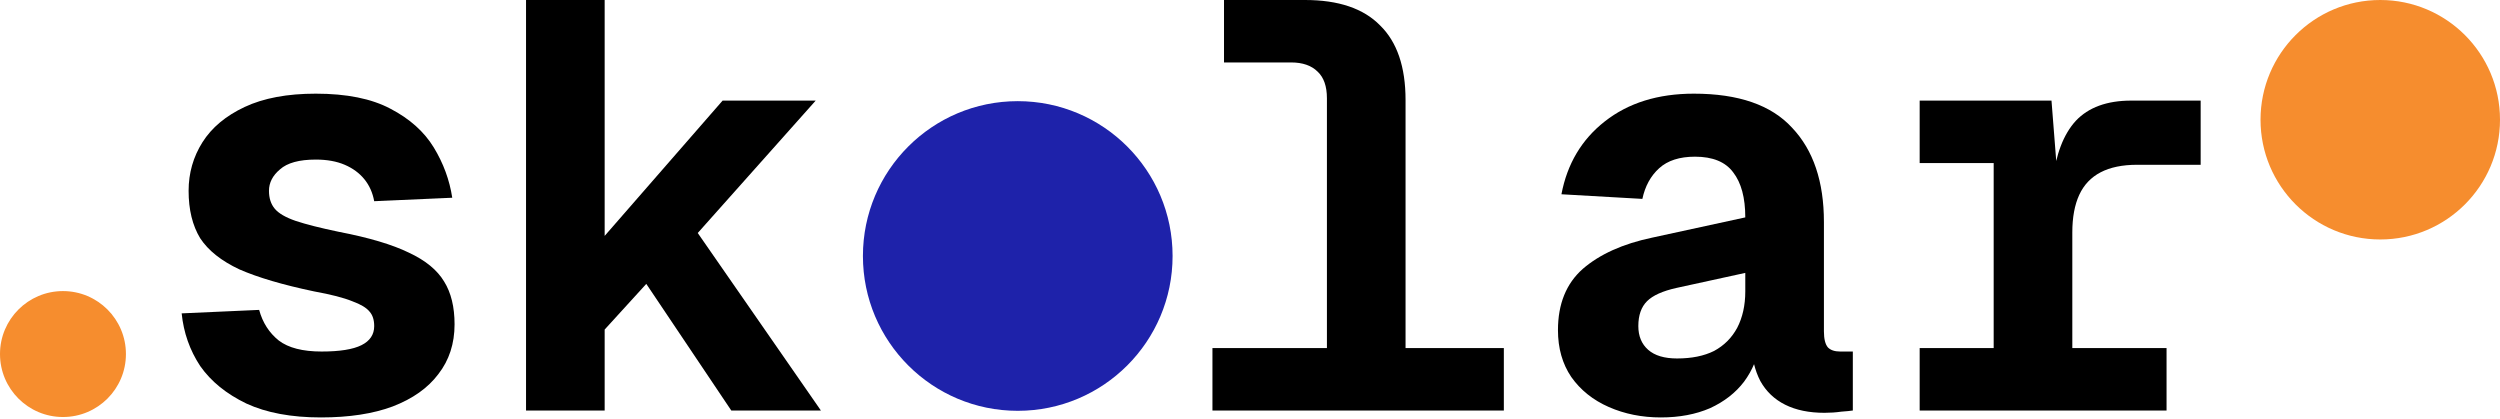
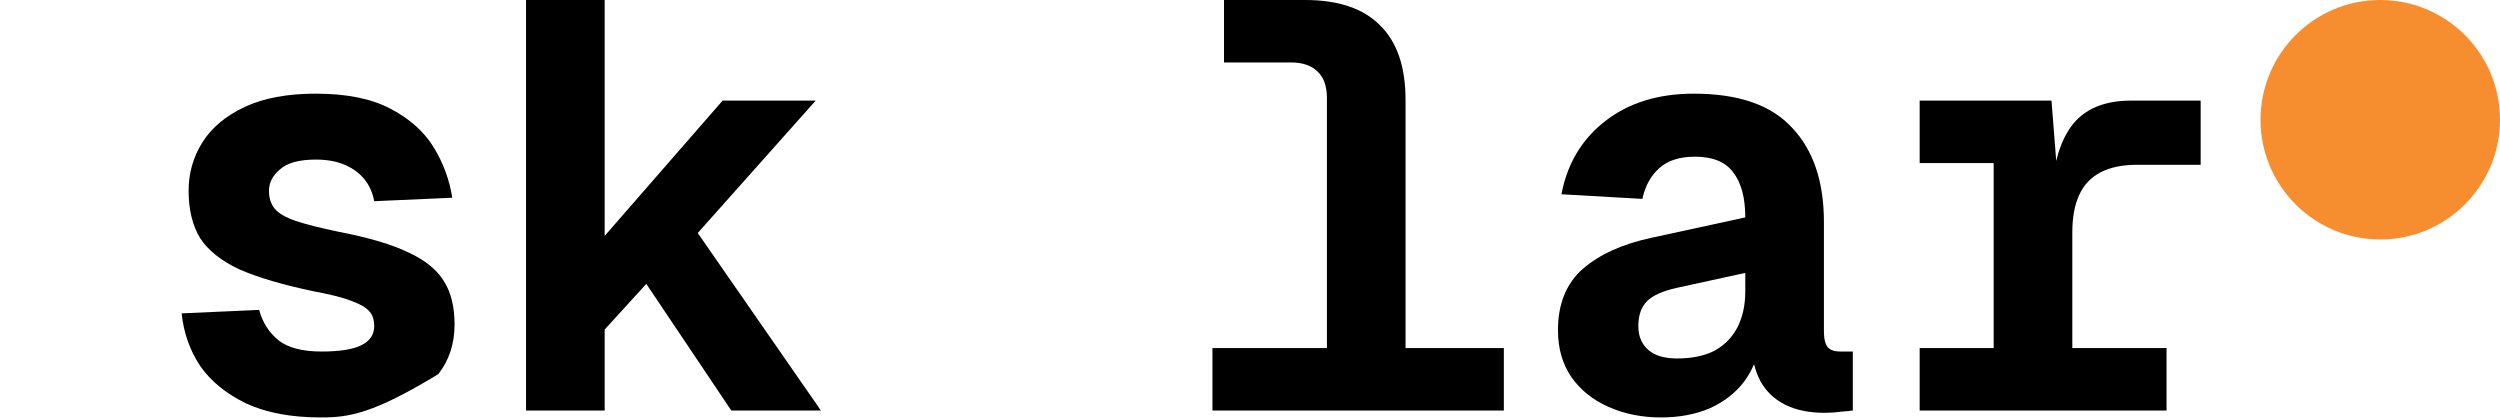
<svg xmlns="http://www.w3.org/2000/svg" fill="none" height="203" viewBox="0 0 1211 203" width="1211">
  <path d="M965.737 198.846V48.731H993.743L996.824 87.941H994.303C995.797 74.871 999.531 65.069 1005.51 58.534C1011.67 51.999 1020.63 48.731 1032.39 48.731H1066V79.819H1035.19C1028.1 79.819 1022.22 81.032 1017.55 83.46C1012.88 85.887 1009.43 89.528 1007.19 94.382C1004.95 99.237 1003.83 105.305 1003.83 112.586V198.846H965.737ZM929.888 198.846V168.599H1049.48V198.846H929.888ZM929.888 78.978V48.731H988.422V78.978H929.888Z" fill="black" />
  <path d="M804.529 202.207C795.38 202.207 786.978 200.527 779.323 197.166C771.668 193.805 765.6 188.951 761.119 182.602C756.824 176.254 754.677 168.693 754.677 159.917C754.677 147.221 758.691 137.325 766.72 130.23C774.935 123.135 786.138 118.094 800.328 115.107L845.418 105.305C845.418 95.782 843.458 88.501 839.537 83.459C835.803 78.418 829.641 75.898 821.053 75.898C813.584 75.898 807.796 77.765 803.689 81.499C799.581 85.233 796.874 90.181 795.567 96.342L756.358 94.102C759.158 79.352 766.16 67.589 777.362 58.814C788.752 49.852 803.128 45.371 820.492 45.371C842.151 45.371 858.021 50.879 868.103 61.894C878.373 72.724 883.507 87.941 883.507 107.545V160.477C883.507 164.212 884.161 166.825 885.468 168.319C886.774 169.626 888.735 170.28 891.349 170.28H897.51V198.846C896.39 199.033 894.523 199.22 891.909 199.406C889.295 199.78 886.588 199.967 883.787 199.967C876.319 199.967 869.971 198.66 864.743 196.046C859.515 193.432 855.501 189.604 852.7 184.563C850.086 179.522 848.592 173.454 848.219 166.359H852.42C851.486 173.08 848.966 179.242 844.858 184.843C840.751 190.258 835.243 194.552 828.334 197.726C821.426 200.713 813.491 202.207 804.529 202.207ZM812.371 173.64C819.466 173.64 825.44 172.427 830.295 170C835.149 167.386 838.883 163.651 841.497 158.797C844.111 153.756 845.418 147.874 845.418 141.153V132.191L812.091 139.472C805.369 140.966 800.608 143.113 797.807 145.914C795.007 148.715 793.606 152.729 793.606 157.957C793.606 162.811 795.193 166.639 798.367 169.439C801.541 172.24 806.209 173.64 812.371 173.64Z" fill="black" />
  <path d="M642.761 198.846V47.611C642.761 41.823 641.267 37.529 638.28 34.728C635.292 31.741 630.998 30.247 625.397 30.247H592.909V0H632.118C648.362 0 660.498 4.108 668.527 12.323C676.742 20.351 680.849 32.394 680.849 48.451V198.846H642.761ZM587.308 198.846V168.599H728.461V198.846H587.308Z" fill="black" />
  <path d="M254.809 198.846V0H292.898V114.267L350.031 48.731H395.122L337.989 112.866L397.642 198.846H354.232L313.063 137.512L292.898 159.637V198.846H254.809Z" fill="black" />
-   <path d="M155.496 202.207C141.119 202.207 129.076 199.967 119.367 195.485C109.658 190.818 102.19 184.75 96.962 177.281C91.921 169.626 88.934 161.131 88 151.795L125.529 150.115C127.209 156.276 130.383 161.224 135.051 164.958C139.719 168.506 146.627 170.28 155.776 170.28C164.551 170.28 170.993 169.253 175.1 167.199C179.208 165.145 181.262 162.064 181.262 157.957C181.262 154.969 180.515 152.636 179.021 150.955C177.527 149.088 174.727 147.408 170.619 145.914C166.512 144.234 160.35 142.647 152.135 141.153C137.011 137.979 124.969 134.431 116.006 130.51C107.231 126.403 100.883 121.362 96.962 115.387C93.228 109.225 91.361 101.57 91.361 92.421C91.361 83.833 93.601 75.991 98.082 68.896C102.563 61.801 109.378 56.106 118.527 51.812C127.676 47.518 139.159 45.371 152.975 45.371C167.912 45.371 179.955 47.798 189.103 52.652C198.439 57.507 205.441 63.761 210.108 71.417C214.776 79.072 217.763 87.194 219.07 95.782L181.262 97.463C180.515 93.355 178.928 89.808 176.501 86.82C174.073 83.833 170.899 81.499 166.978 79.819C163.057 78.138 158.39 77.298 152.975 77.298C144.947 77.298 139.159 78.885 135.611 82.059C132.064 85.046 130.29 88.501 130.29 92.421C130.29 95.969 131.223 98.863 133.09 101.104C134.958 103.344 138.318 105.305 143.173 106.985C148.214 108.665 155.216 110.439 164.178 112.306C178.741 115.107 190.037 118.468 198.066 122.388C206.094 126.123 211.789 130.79 215.15 136.392C218.51 141.806 220.191 148.715 220.191 157.117C220.191 166.452 217.577 174.481 212.349 181.202C207.308 187.924 199.933 193.152 190.224 196.886C180.702 200.433 169.125 202.207 155.496 202.207Z" fill="black" />
-   <path d="M493 199C534.421 199 568 165.421 568 124C568 82.579 534.421 49 493 49C451.579 49 418 82.579 418 124C418 165.421 451.579 199 493 199Z" fill="#1E22AA" />
-   <circle cx="30.5" cy="171.5" fill="#F68D2E" r="30.5" />
+   <path d="M155.496 202.207C141.119 202.207 129.076 199.967 119.367 195.485C109.658 190.818 102.19 184.75 96.962 177.281C91.921 169.626 88.934 161.131 88 151.795L125.529 150.115C127.209 156.276 130.383 161.224 135.051 164.958C139.719 168.506 146.627 170.28 155.776 170.28C164.551 170.28 170.993 169.253 175.1 167.199C179.208 165.145 181.262 162.064 181.262 157.957C181.262 154.969 180.515 152.636 179.021 150.955C177.527 149.088 174.727 147.408 170.619 145.914C166.512 144.234 160.35 142.647 152.135 141.153C137.011 137.979 124.969 134.431 116.006 130.51C107.231 126.403 100.883 121.362 96.962 115.387C93.228 109.225 91.361 101.57 91.361 92.421C91.361 83.833 93.601 75.991 98.082 68.896C102.563 61.801 109.378 56.106 118.527 51.812C127.676 47.518 139.159 45.371 152.975 45.371C167.912 45.371 179.955 47.798 189.103 52.652C198.439 57.507 205.441 63.761 210.108 71.417C214.776 79.072 217.763 87.194 219.07 95.782L181.262 97.463C180.515 93.355 178.928 89.808 176.501 86.82C174.073 83.833 170.899 81.499 166.978 79.819C163.057 78.138 158.39 77.298 152.975 77.298C144.947 77.298 139.159 78.885 135.611 82.059C132.064 85.046 130.29 88.501 130.29 92.421C130.29 95.969 131.223 98.863 133.09 101.104C134.958 103.344 138.318 105.305 143.173 106.985C148.214 108.665 155.216 110.439 164.178 112.306C178.741 115.107 190.037 118.468 198.066 122.388C206.094 126.123 211.789 130.79 215.15 136.392C218.51 141.806 220.191 148.715 220.191 157.117C220.191 166.452 217.577 174.481 212.349 181.202C180.702 200.433 169.125 202.207 155.496 202.207Z" fill="black" />
  <circle cx="1153" cy="58" fill="#F68D2E" r="58" />
</svg>